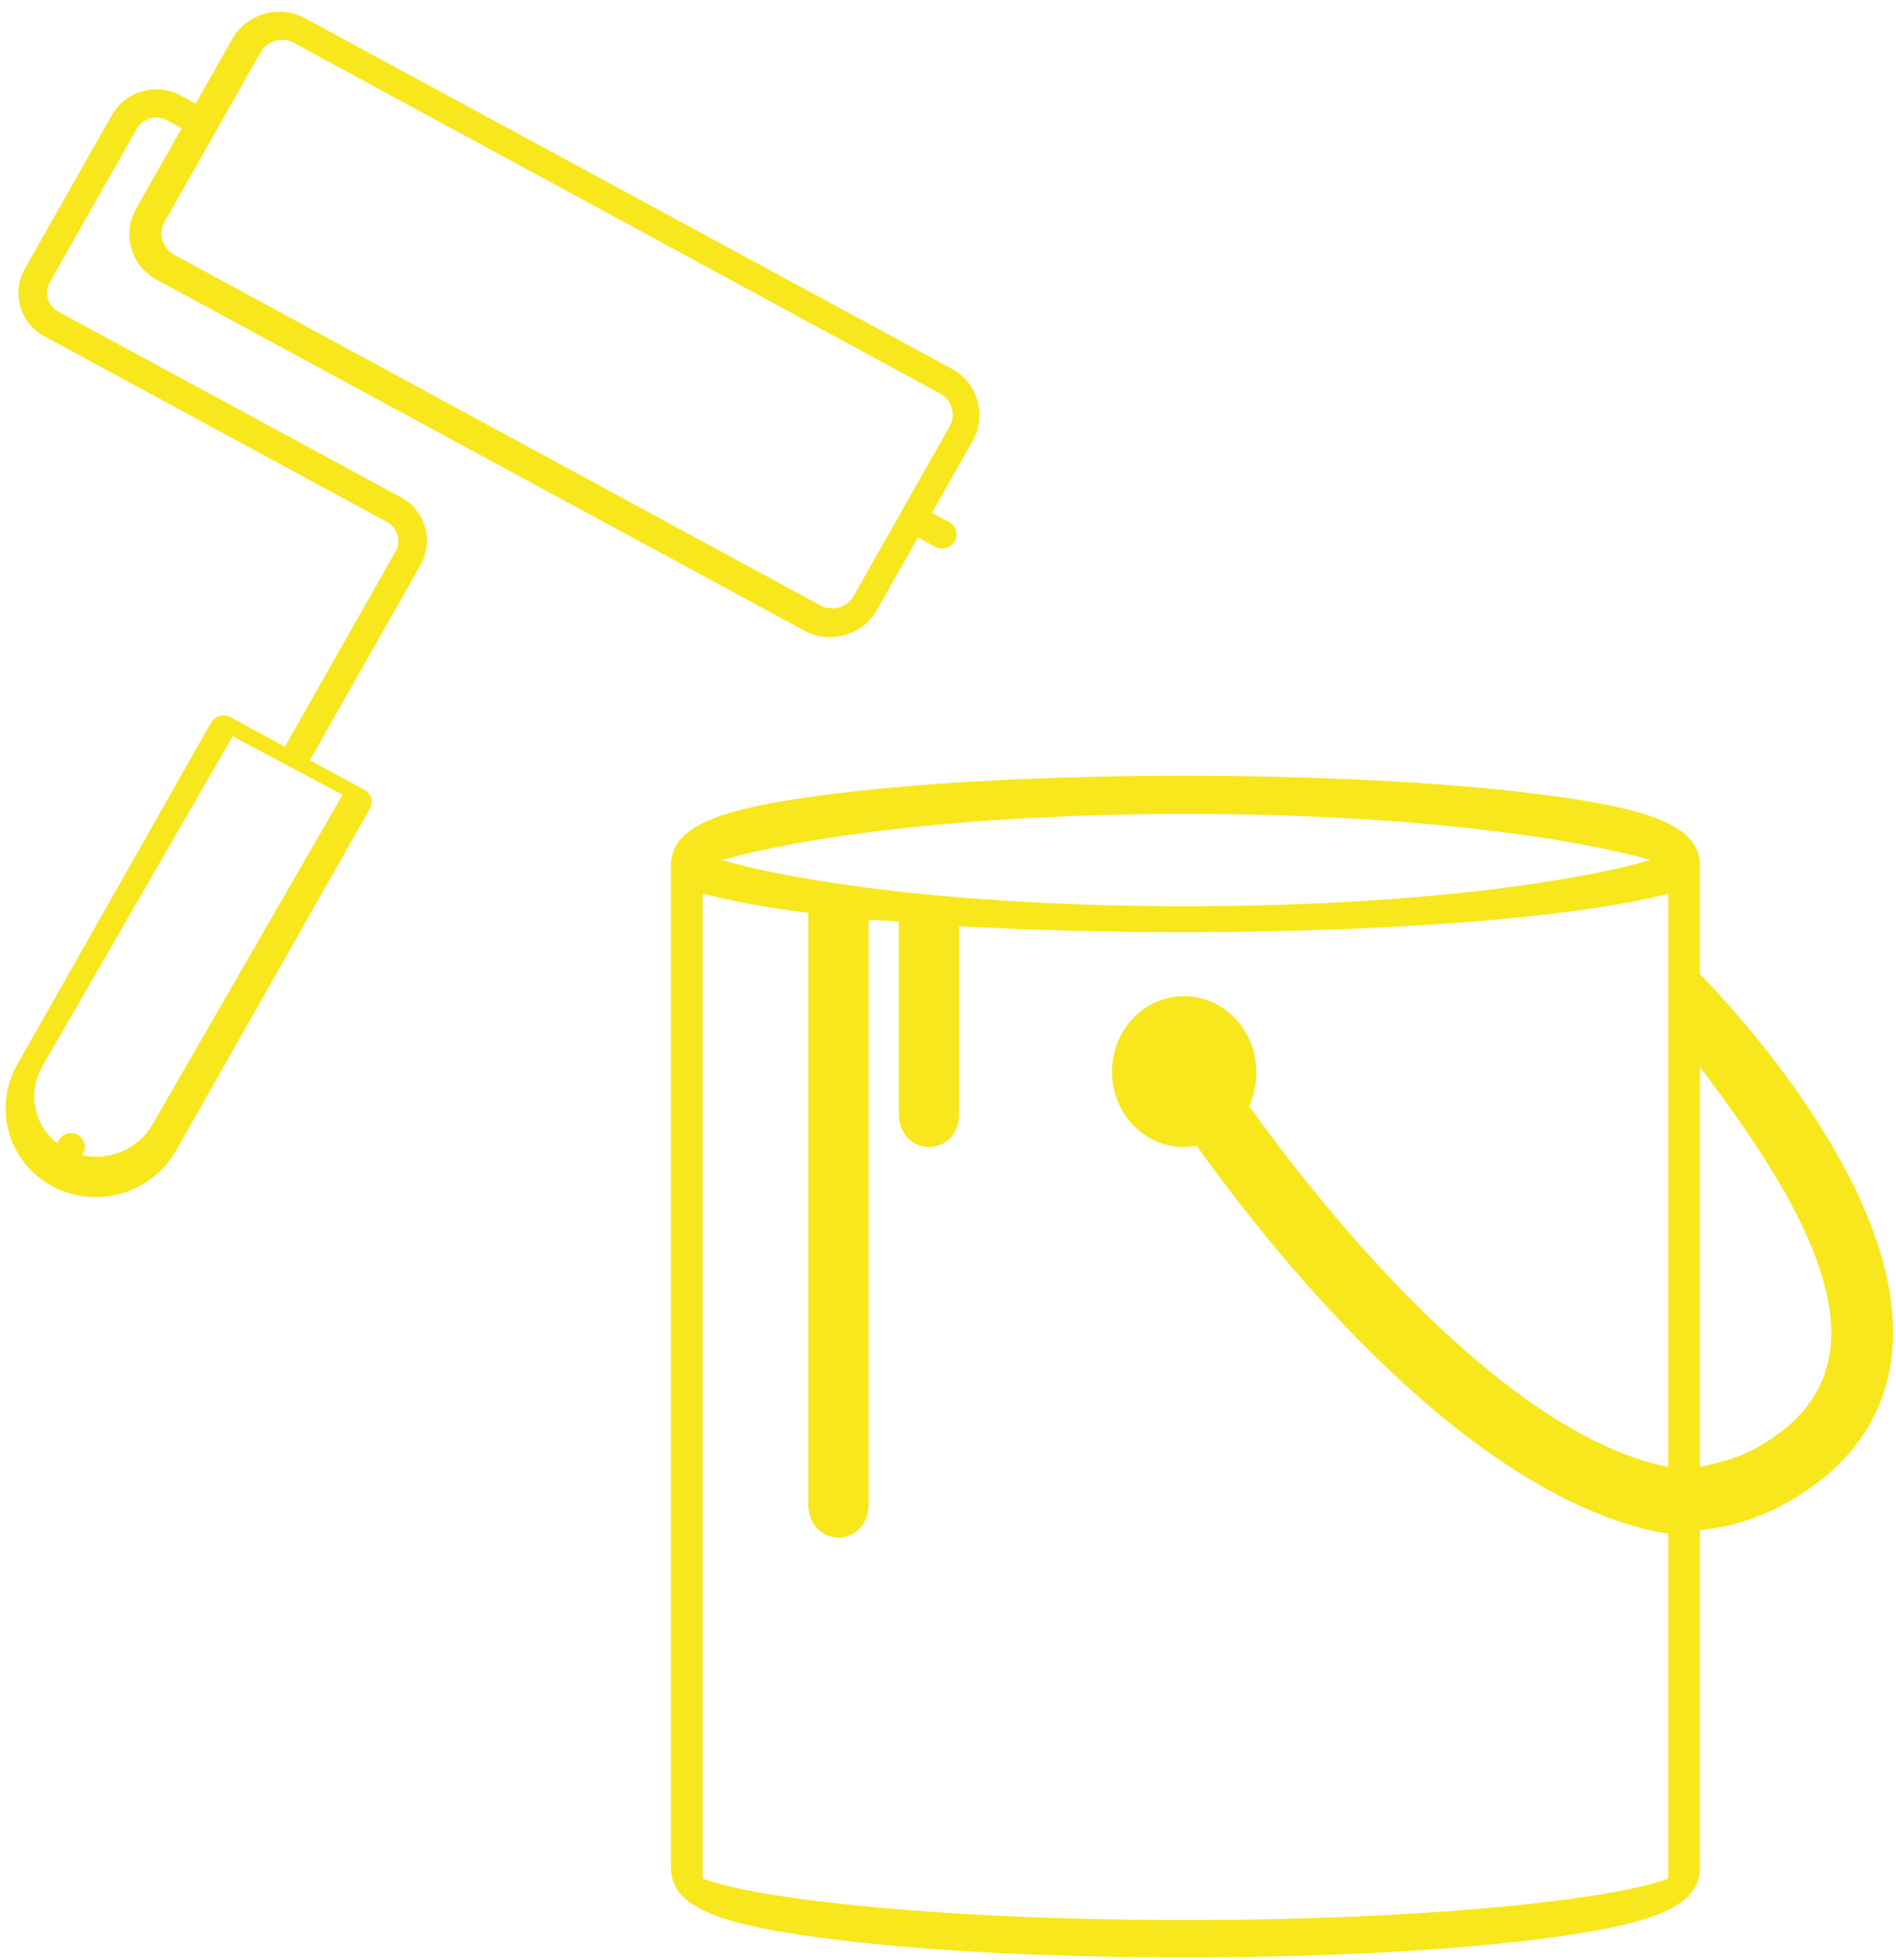
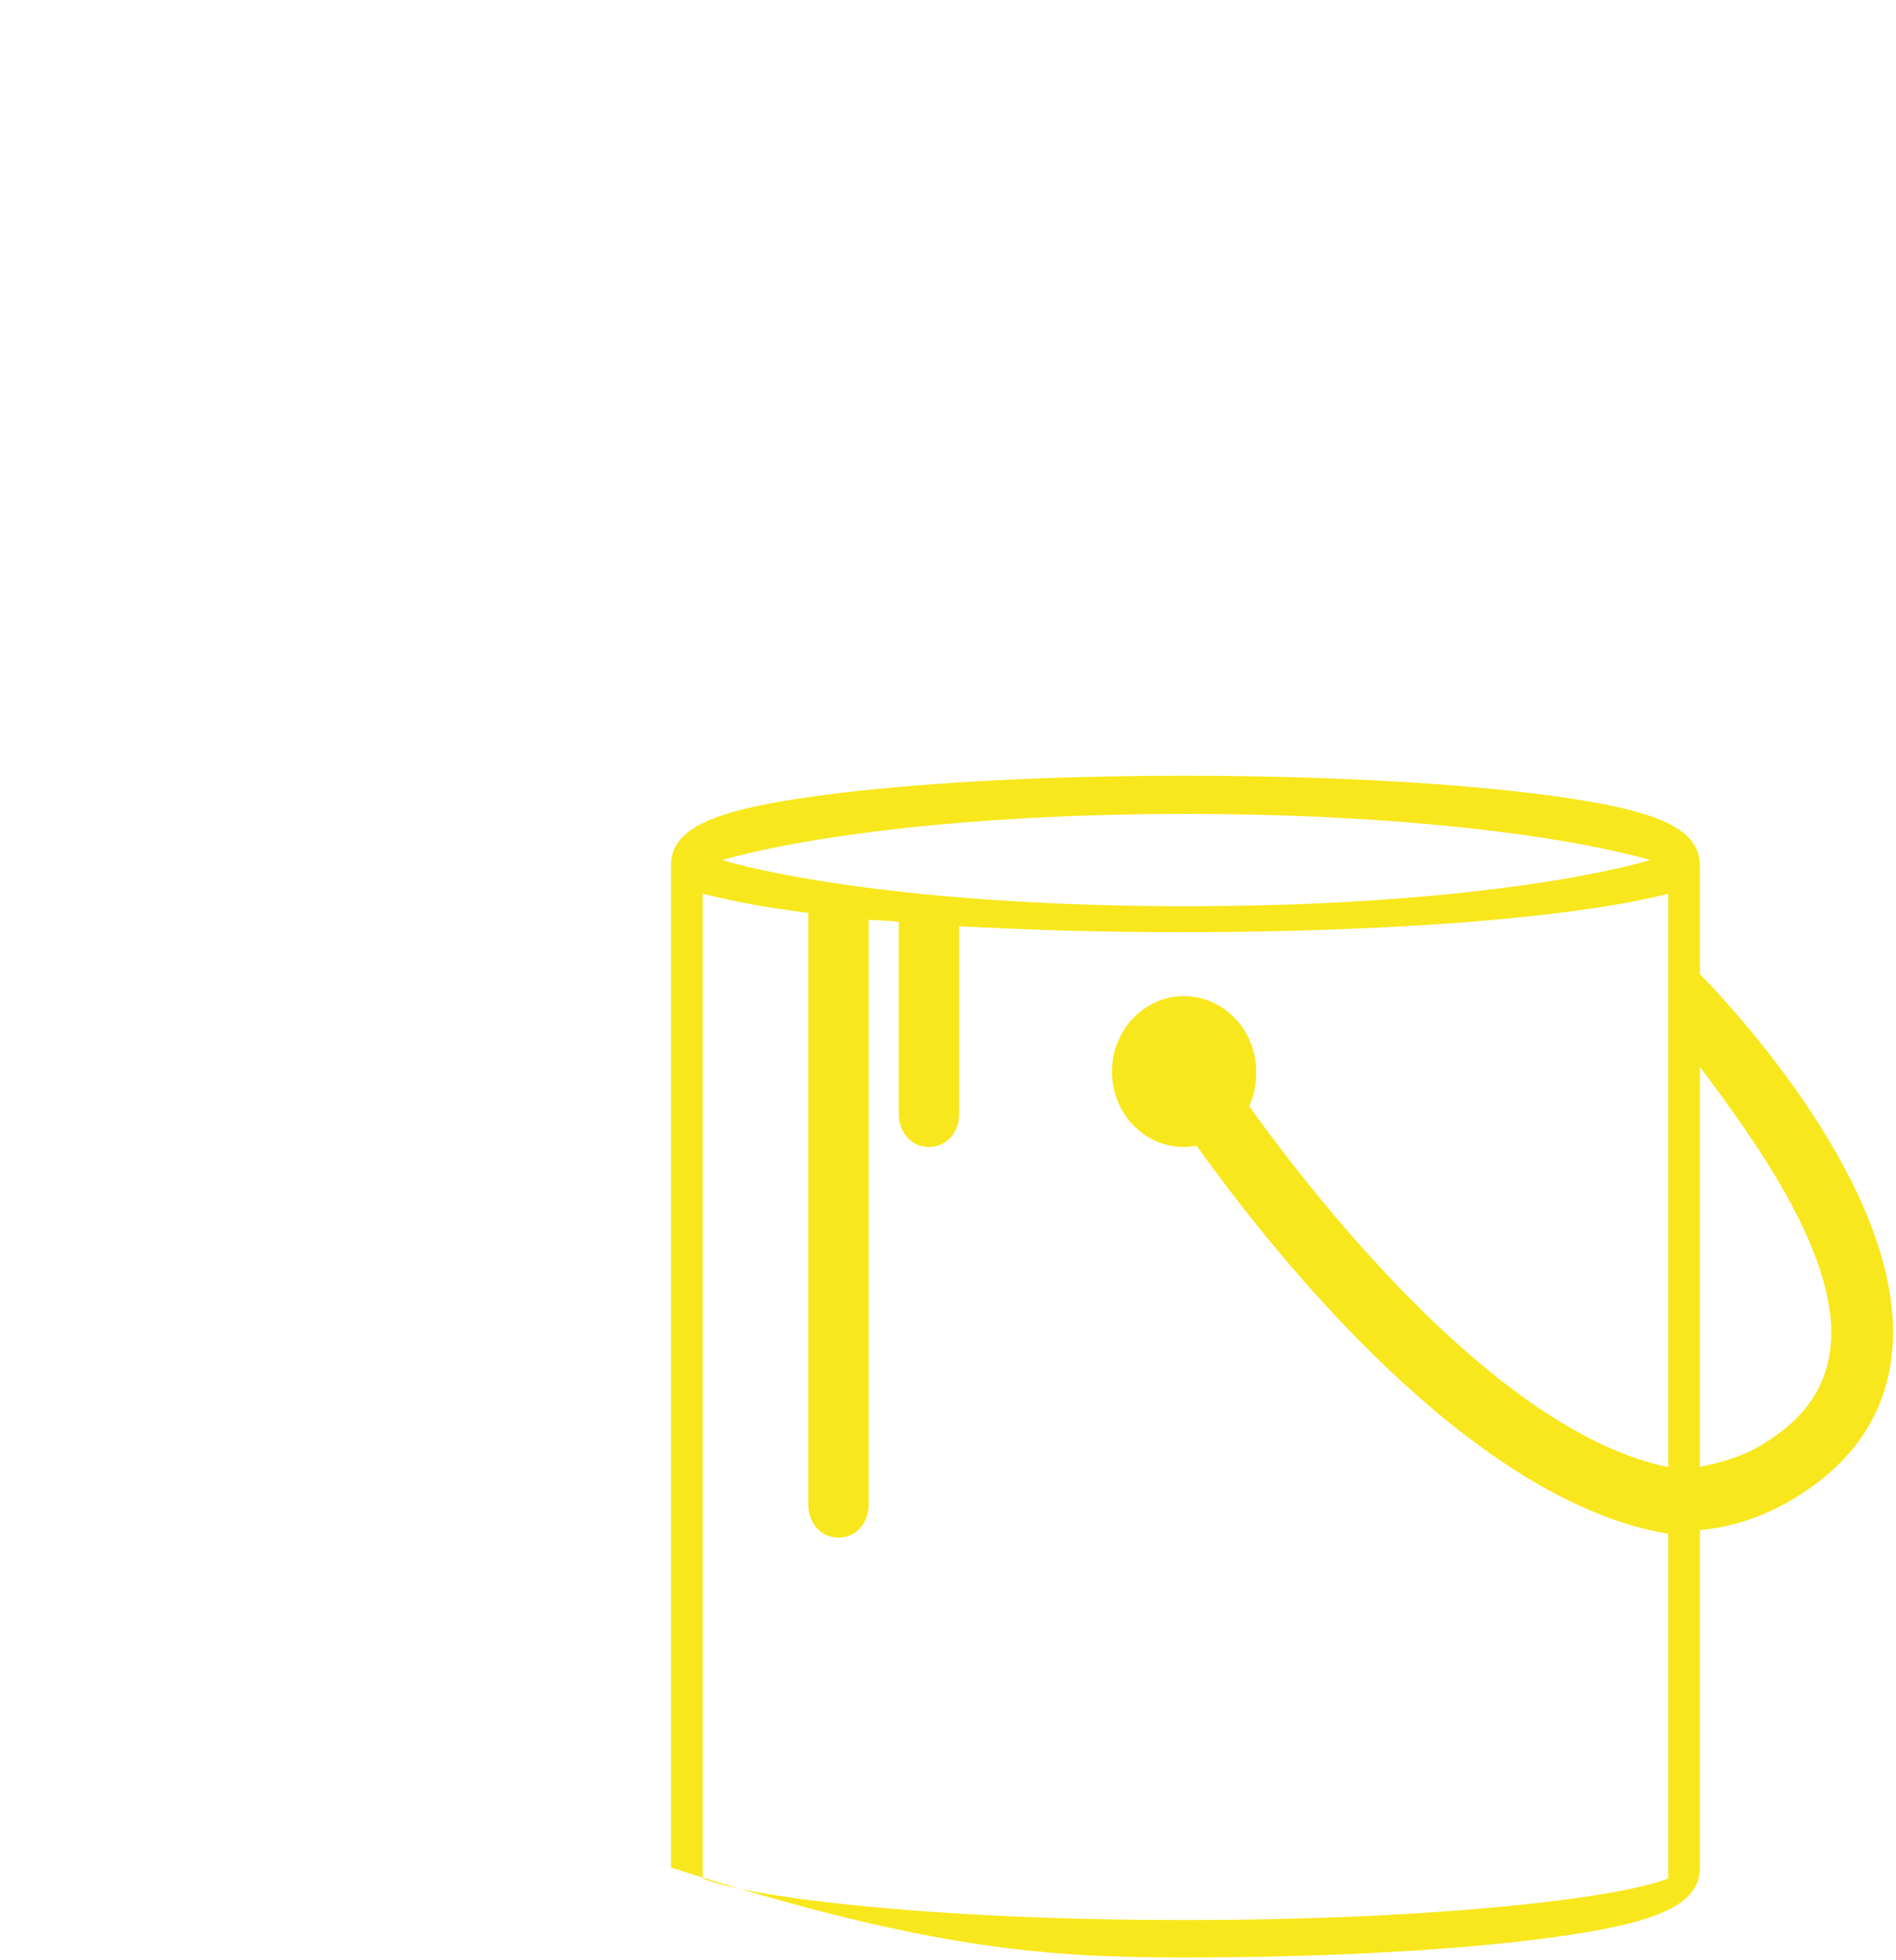
<svg xmlns="http://www.w3.org/2000/svg" width="149px" height="154px" viewBox="0 0 149 154" version="1.1">
  <title>lasu mit pinsel</title>
  <desc>Created with Sketch.</desc>
  <g id="Page-1" stroke="none" stroke-width="1" fill="none" fill-rule="evenodd">
    <g id="lasu-mit-pinsel" transform="translate(-22, -12)" fill="#F8E71C">
      <g id="lack-lasur" transform="translate(74, 72)" fill-rule="nonzero">
-         <path d="M81.587,16.528 L81.587,8.026 C81.587,4.998 78.103,3.503 68.286,2.319 C61.002,1.439 51.333,0.955 41.066,0.955 C30.799,0.955 21.222,1.439 13.935,2.319 C4.121,3.503 0.73,4.998 0.73,8.026 L0.73,86.739 C0.73,89.768 4.12,91.259 13.936,92.444 C21.224,93.323 30.844,93.808 41.109,93.808 C51.374,93.808 61.022,93.324 68.309,92.444 C78.125,91.259 81.587,89.767 81.587,86.739 L81.587,60.228 C83.833,60.013 86.117,59.35 88.324,58.126 C93.205,55.413 96.004,51.583 96.638,46.741 C98.227,34.576 84.956,20.001 81.587,16.528 Z M41.211,3.955 C58.244,3.955 71.071,5.703 77.694,7.58 C71.071,9.46 58.244,11.208 41.211,11.208 C24.179,11.208 11.35,9.46 4.73,7.583 C11.349,5.703 24.178,3.955 41.211,3.955 Z M41.158,90.864 C20.724,90.864 6.777,89.053 3.222,87.599 L3.222,10.225 C5.593,10.805 7.963,11.288 11.521,11.729 L11.521,58.215 C11.521,59.652 12.479,60.817 13.891,60.817 C15.304,60.817 16.263,59.652 16.263,58.215 L16.263,12.271 C17.448,12.331 18.633,12.391 18.633,12.446 L18.633,27.522 C18.633,28.958 19.591,30.124 21.005,30.124 C22.418,30.124 23.375,28.958 23.375,27.522 L23.375,12.786 C29.303,13.085 34.765,13.247 40.792,13.247 C51.629,13.247 62.162,12.738 69.851,11.812 C73.692,11.349 76.723,10.841 79.094,10.224 L79.094,55.278 C66.054,52.607 51.982,35.047 46.163,26.91 C46.567,26.092 46.721,25.179 46.721,24.196 C46.721,20.929 44.147,18.27 41.041,18.27 C37.936,18.27 35.385,20.929 35.385,24.196 C35.385,27.463 37.899,30.122 41.006,30.122 C41.299,30.122 41.768,30.075 42.047,30.03 C48.347,38.878 63.681,57.949 79.093,60.519 L79.093,87.598 C75.538,89.053 61.595,90.864 41.158,90.864 Z M91.827,46.086 C91.405,49.324 89.501,51.84 86.004,53.785 C84.573,54.579 82.709,55.05 81.587,55.256 L81.587,23.836 C86.078,29.785 92.746,39.064 91.827,46.086 Z" id="Shape" />
+         <path d="M81.587,16.528 L81.587,8.026 C81.587,4.998 78.103,3.503 68.286,2.319 C61.002,1.439 51.333,0.955 41.066,0.955 C30.799,0.955 21.222,1.439 13.935,2.319 C4.121,3.503 0.73,4.998 0.73,8.026 L0.73,86.739 C21.224,93.323 30.844,93.808 41.109,93.808 C51.374,93.808 61.022,93.324 68.309,92.444 C78.125,91.259 81.587,89.767 81.587,86.739 L81.587,60.228 C83.833,60.013 86.117,59.35 88.324,58.126 C93.205,55.413 96.004,51.583 96.638,46.741 C98.227,34.576 84.956,20.001 81.587,16.528 Z M41.211,3.955 C58.244,3.955 71.071,5.703 77.694,7.58 C71.071,9.46 58.244,11.208 41.211,11.208 C24.179,11.208 11.35,9.46 4.73,7.583 C11.349,5.703 24.178,3.955 41.211,3.955 Z M41.158,90.864 C20.724,90.864 6.777,89.053 3.222,87.599 L3.222,10.225 C5.593,10.805 7.963,11.288 11.521,11.729 L11.521,58.215 C11.521,59.652 12.479,60.817 13.891,60.817 C15.304,60.817 16.263,59.652 16.263,58.215 L16.263,12.271 C17.448,12.331 18.633,12.391 18.633,12.446 L18.633,27.522 C18.633,28.958 19.591,30.124 21.005,30.124 C22.418,30.124 23.375,28.958 23.375,27.522 L23.375,12.786 C29.303,13.085 34.765,13.247 40.792,13.247 C51.629,13.247 62.162,12.738 69.851,11.812 C73.692,11.349 76.723,10.841 79.094,10.224 L79.094,55.278 C66.054,52.607 51.982,35.047 46.163,26.91 C46.567,26.092 46.721,25.179 46.721,24.196 C46.721,20.929 44.147,18.27 41.041,18.27 C37.936,18.27 35.385,20.929 35.385,24.196 C35.385,27.463 37.899,30.122 41.006,30.122 C41.299,30.122 41.768,30.075 42.047,30.03 C48.347,38.878 63.681,57.949 79.093,60.519 L79.093,87.598 C75.538,89.053 61.595,90.864 41.158,90.864 Z M91.827,46.086 C91.405,49.324 89.501,51.84 86.004,53.785 C84.573,54.579 82.709,55.05 81.587,55.256 L81.587,23.836 C86.078,29.785 92.746,39.064 91.827,46.086 Z" id="Shape" />
      </g>
      <g id="Group-4" transform="translate(55.995, 54.406) rotate(-16) translate(-55.995, -54.406) translate(10.995, 10.906)">
-         <ellipse id="Oval" transform="translate(4.53, 81.531) rotate(-322) translate(-4.53, -81.531) " cx="4.53" cy="81.531" rx="1.088" ry="1.092" />
-         <path d="M2.863,47.083 L6.952,51.251 L6.017,52.204 C5.279,52.955 4.873,53.956 4.873,55.019 C4.873,56.083 5.279,57.084 6.017,57.835 L15.721,67.727 C16.483,68.503 17.483,68.891 18.484,68.891 C19.484,68.891 20.484,68.503 21.247,67.727 L42.708,45.85 C43.372,45.175 44.448,45.175 45.112,45.85 L57.462,58.439 L54.053,61.914 C53.846,62.126 53.73,62.412 53.73,62.71 C53.73,63.008 53.846,63.295 54.053,63.505 L75.669,85.538 C76.995,86.892 78.76,87.636 80.637,87.636 C82.514,87.636 84.279,86.891 85.607,85.538 C88.346,82.745 88.346,78.201 85.607,75.408 L63.993,53.376 C63.562,52.936 62.864,52.936 62.433,53.376 L59.024,56.851 L46.674,44.261 C45.15,42.71 42.672,42.71 41.148,44.261 L19.687,66.139 C19.023,66.815 17.947,66.812 17.283,66.139 L7.579,56.246 C6.916,55.57 6.916,54.47 7.579,53.794 L8.514,52.842 L13.59,58.016 C14.367,58.808 15.4,59.244 16.498,59.244 C17.596,59.244 18.629,58.807 19.406,58.016 L59.951,16.684 C60.728,15.893 61.156,14.841 61.156,13.721 C61.156,12.602 60.728,11.549 59.951,10.757 L55.369,6.086 L56.45,4.984 C56.882,4.544 56.882,3.833 56.45,3.393 C56.019,2.953 55.321,2.953 54.89,3.393 L53.808,4.495 L49.226,-0.176 C47.673,-1.758 44.967,-1.76 43.412,-0.176 L2.863,41.155 C1.26,42.79 1.26,45.449 2.863,47.083 Z M55.541,62.161 L62.344,55.125 L83.135,76.631 C85.009,78.571 85.009,81.728 83.135,83.668 C82.226,84.608 81.018,85.125 79.733,85.125 C78.449,85.125 77.241,84.606 76.332,83.668 L55.541,62.161 Z M4.497,42.513 L44.984,1.29 C45.728,0.534 46.933,0.536 47.673,1.29 L58.383,12.196 C58.742,12.561 58.941,13.047 58.941,13.565 C58.941,14.082 58.742,14.568 58.383,14.933 L17.897,56.157 C17.154,56.912 15.949,56.912 15.207,56.157 L4.497,45.253 C3.755,44.497 3.755,43.268 4.497,42.513 Z" id="Shape" fill-rule="nonzero" transform="translate(44.661, 43.136) rotate(-270) translate(-44.661, -43.136) " />
-       </g>
+         </g>
    </g>
  </g>
</svg>